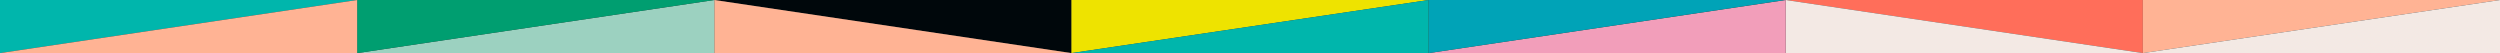
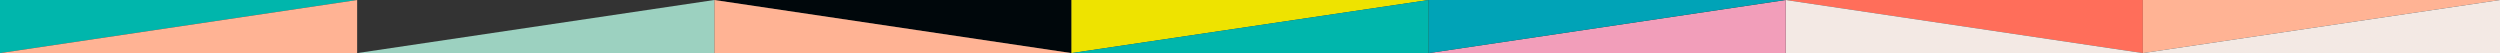
<svg xmlns="http://www.w3.org/2000/svg" id="Ebene_2" data-name="Ebene 2" viewBox="0 0 3412.19 72.46">
  <rect x="0" y="0" width="3412.19" height="72.46" fill="#333333" stroke="none" />
  <defs>
    <style>
      .cls-1 {
        fill: #f29eba;
      }

      .cls-1, .cls-2, .cls-3, .cls-4, .cls-5, .cls-6, .cls-7, .cls-8, .cls-9, .cls-10 {
        stroke-width: 0px;
      }

      .cls-2 {
        fill: #009e70;
      }

      .cls-3 {
        fill: #ffb394;
      }

      .cls-4 {
        fill: #00b6ac;
      }

      .cls-5 {
        fill: #00070b;
      }

      .cls-6 {
        fill: #9cd1c0;
      }

      .cls-7 {
        fill: #f3e9e4;
      }

      .cls-8 {
        fill: #ff6e5a;
      }

      .cls-9 {
        fill: #00a3b7;
      }

      .cls-10 {
        fill: #eee300;
      }
    </style>
  </defs>
  <g id="Ebene_1-2" data-name="Ebene 1">
    <g>
      <polygon class="cls-5" points="974.91 0 1462.37 72.46 1462.37 0 974.91 0" />
      <polygon class="cls-8" points="2437.28 0 2924.74 72.46 2924.74 0 2437.28 0" />
      <polygon class="cls-10" points="1462.37 0 1462.37 72.46 1949.82 0 1462.37 0" />
      <polygon class="cls-3" points="2924.74 0 2924.74 72.46 3412.19 0 2924.74 0" />
      <polygon class="cls-3" points="974.91 0 974.91 72.44 1462.37 72.46 974.91 0" />
      <polygon class="cls-7" points="2437.28 0 2437.28 72.46 2924.74 72.46 2437.28 0" />
      <polygon class="cls-6" points="974.91 0 487.46 72.46 974.91 72.46 974.91 0" />
      <polygon class="cls-1" points="2437.28 0 1949.82 72.46 2437.28 72.46 2437.28 0" />
      <polygon class="cls-7" points="3412.19 0 2924.74 72.46 3412.19 72.46 3412.19 0" />
-       <polygon class="cls-2" points="487.46 0 487.46 72.46 974.91 0 487.46 0" />
      <polygon class="cls-4" points="0 0 0 72.46 487.46 0 0 0" />
      <polygon class="cls-9" points="1949.83 0 1949.83 72.46 2436.56 0 1949.83 0" />
      <polygon class="cls-3" points="487.46 0 0 72.46 487.46 72.46 487.46 0" />
      <polygon class="cls-4" points="1949.83 0 1462.37 72.46 1949.83 72.46 1949.83 0" />
    </g>
  </g>
</svg>